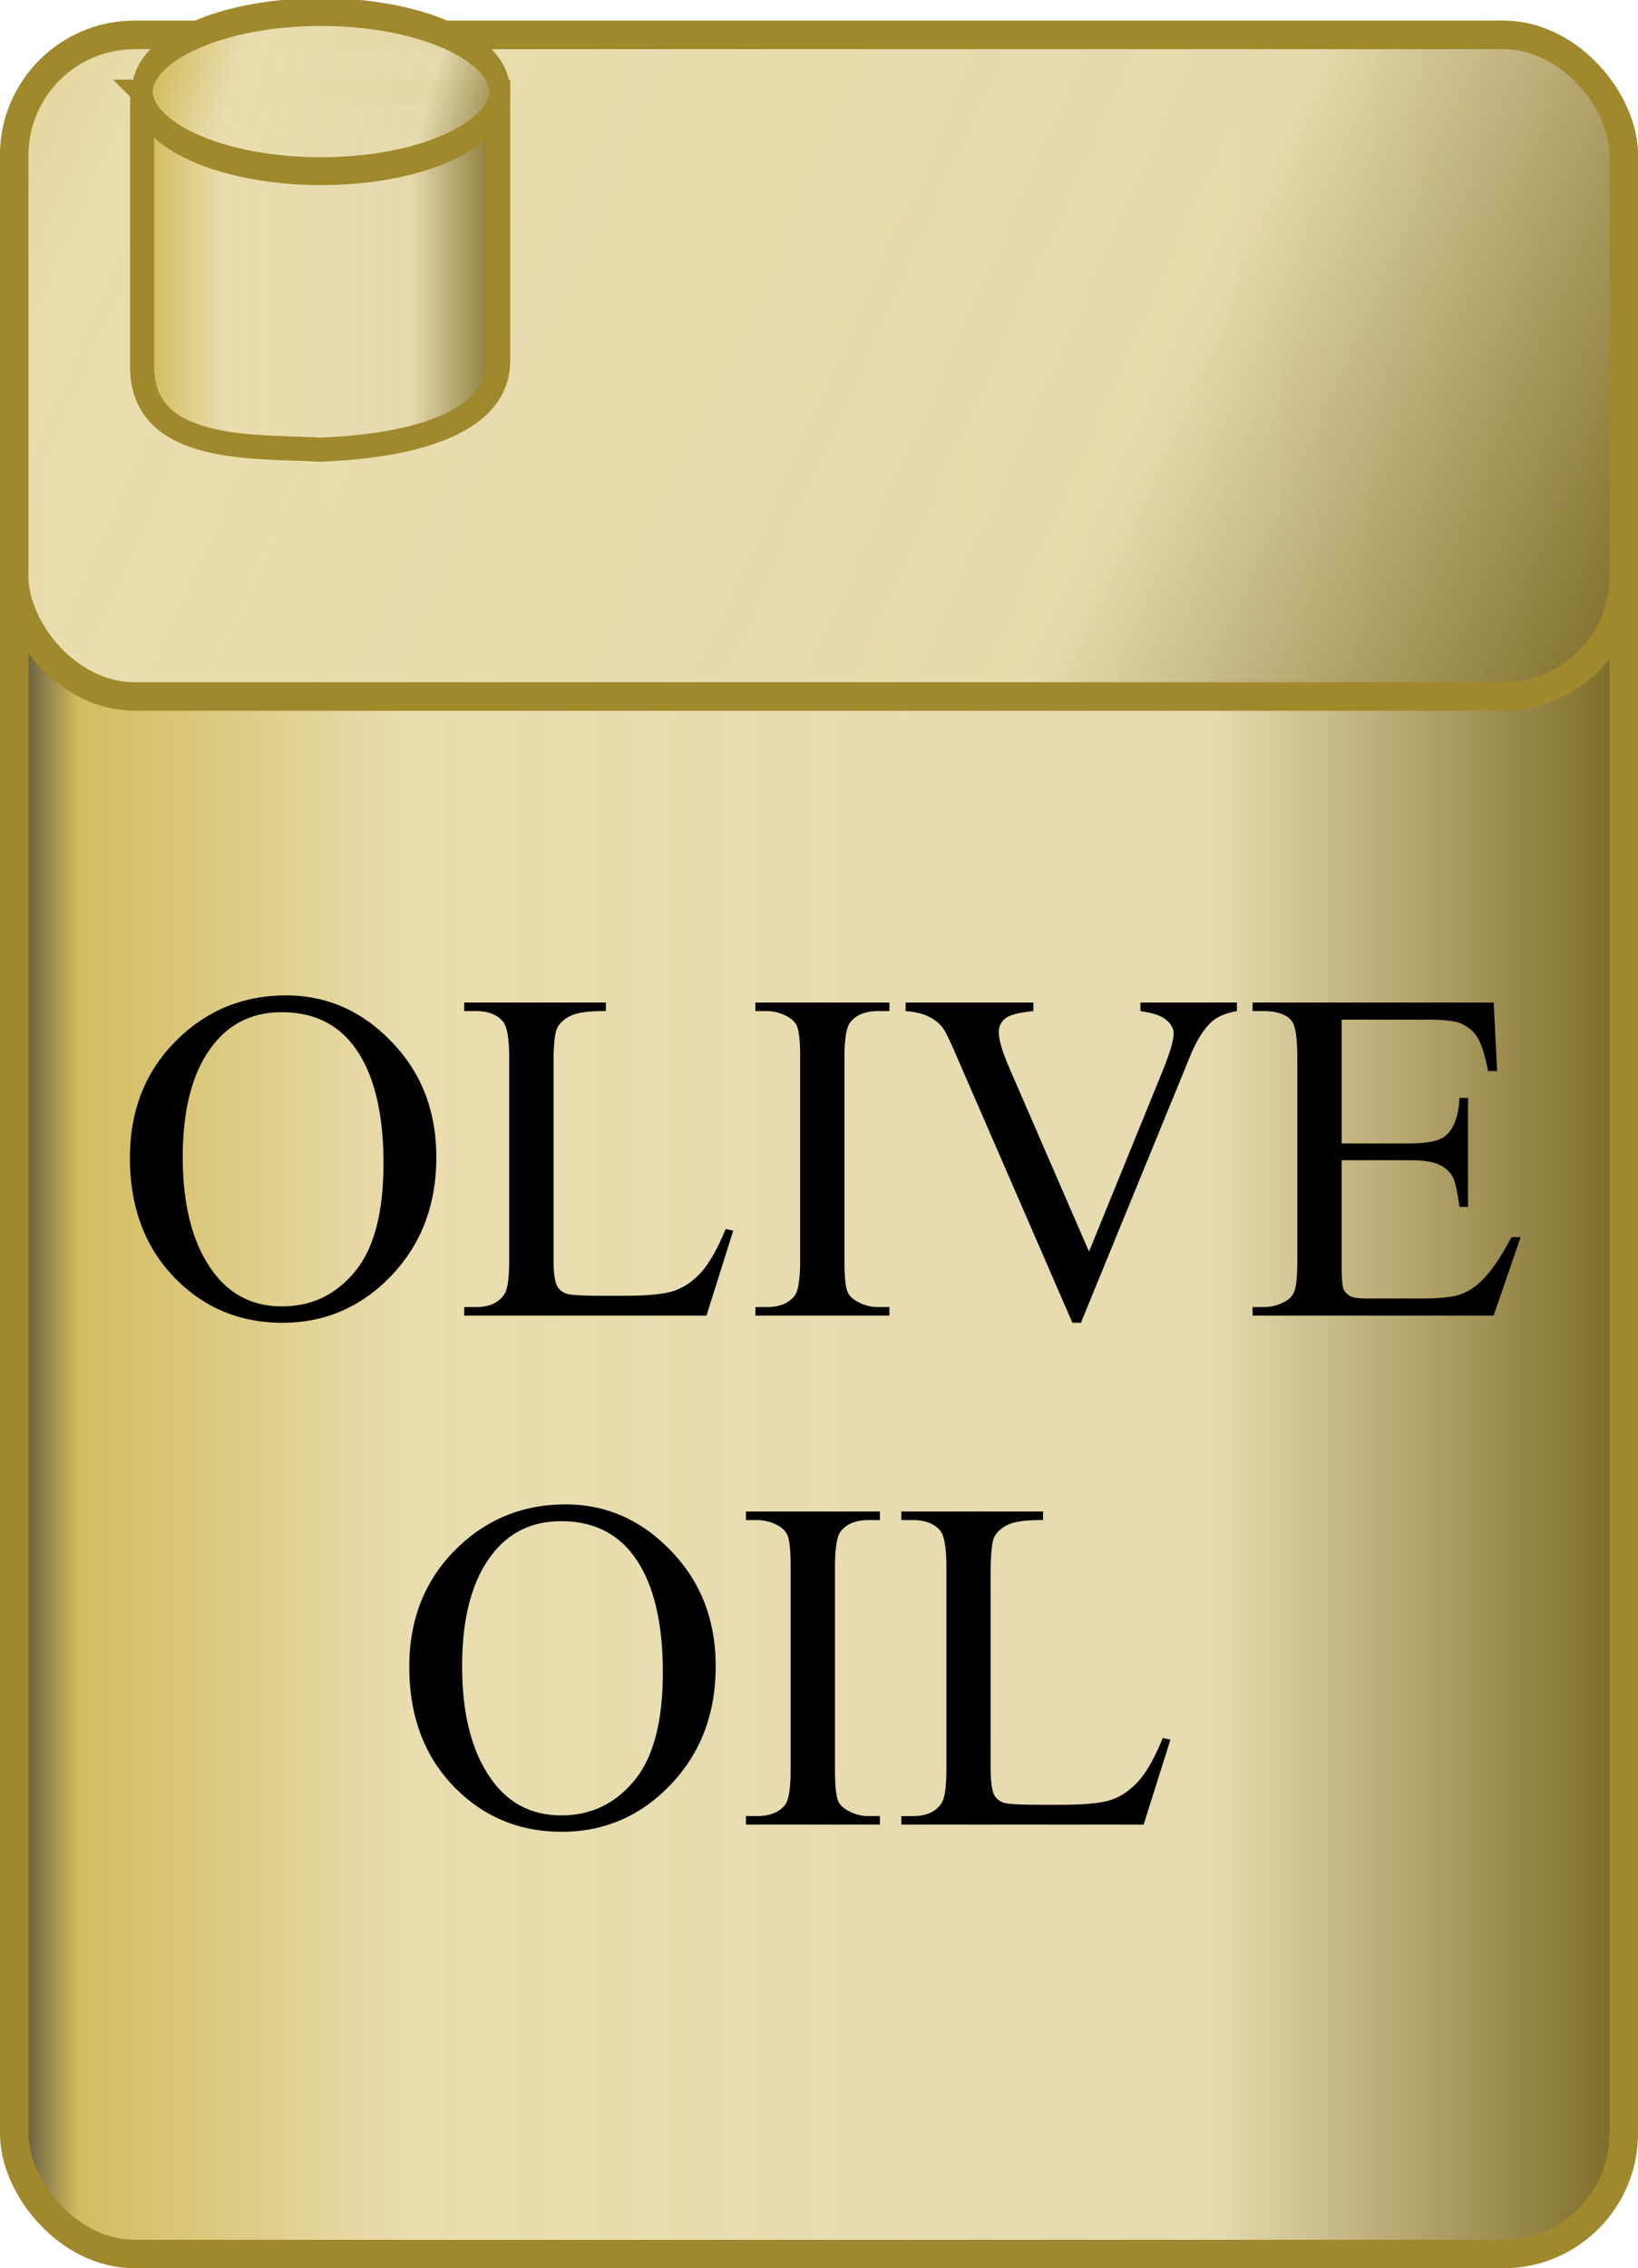
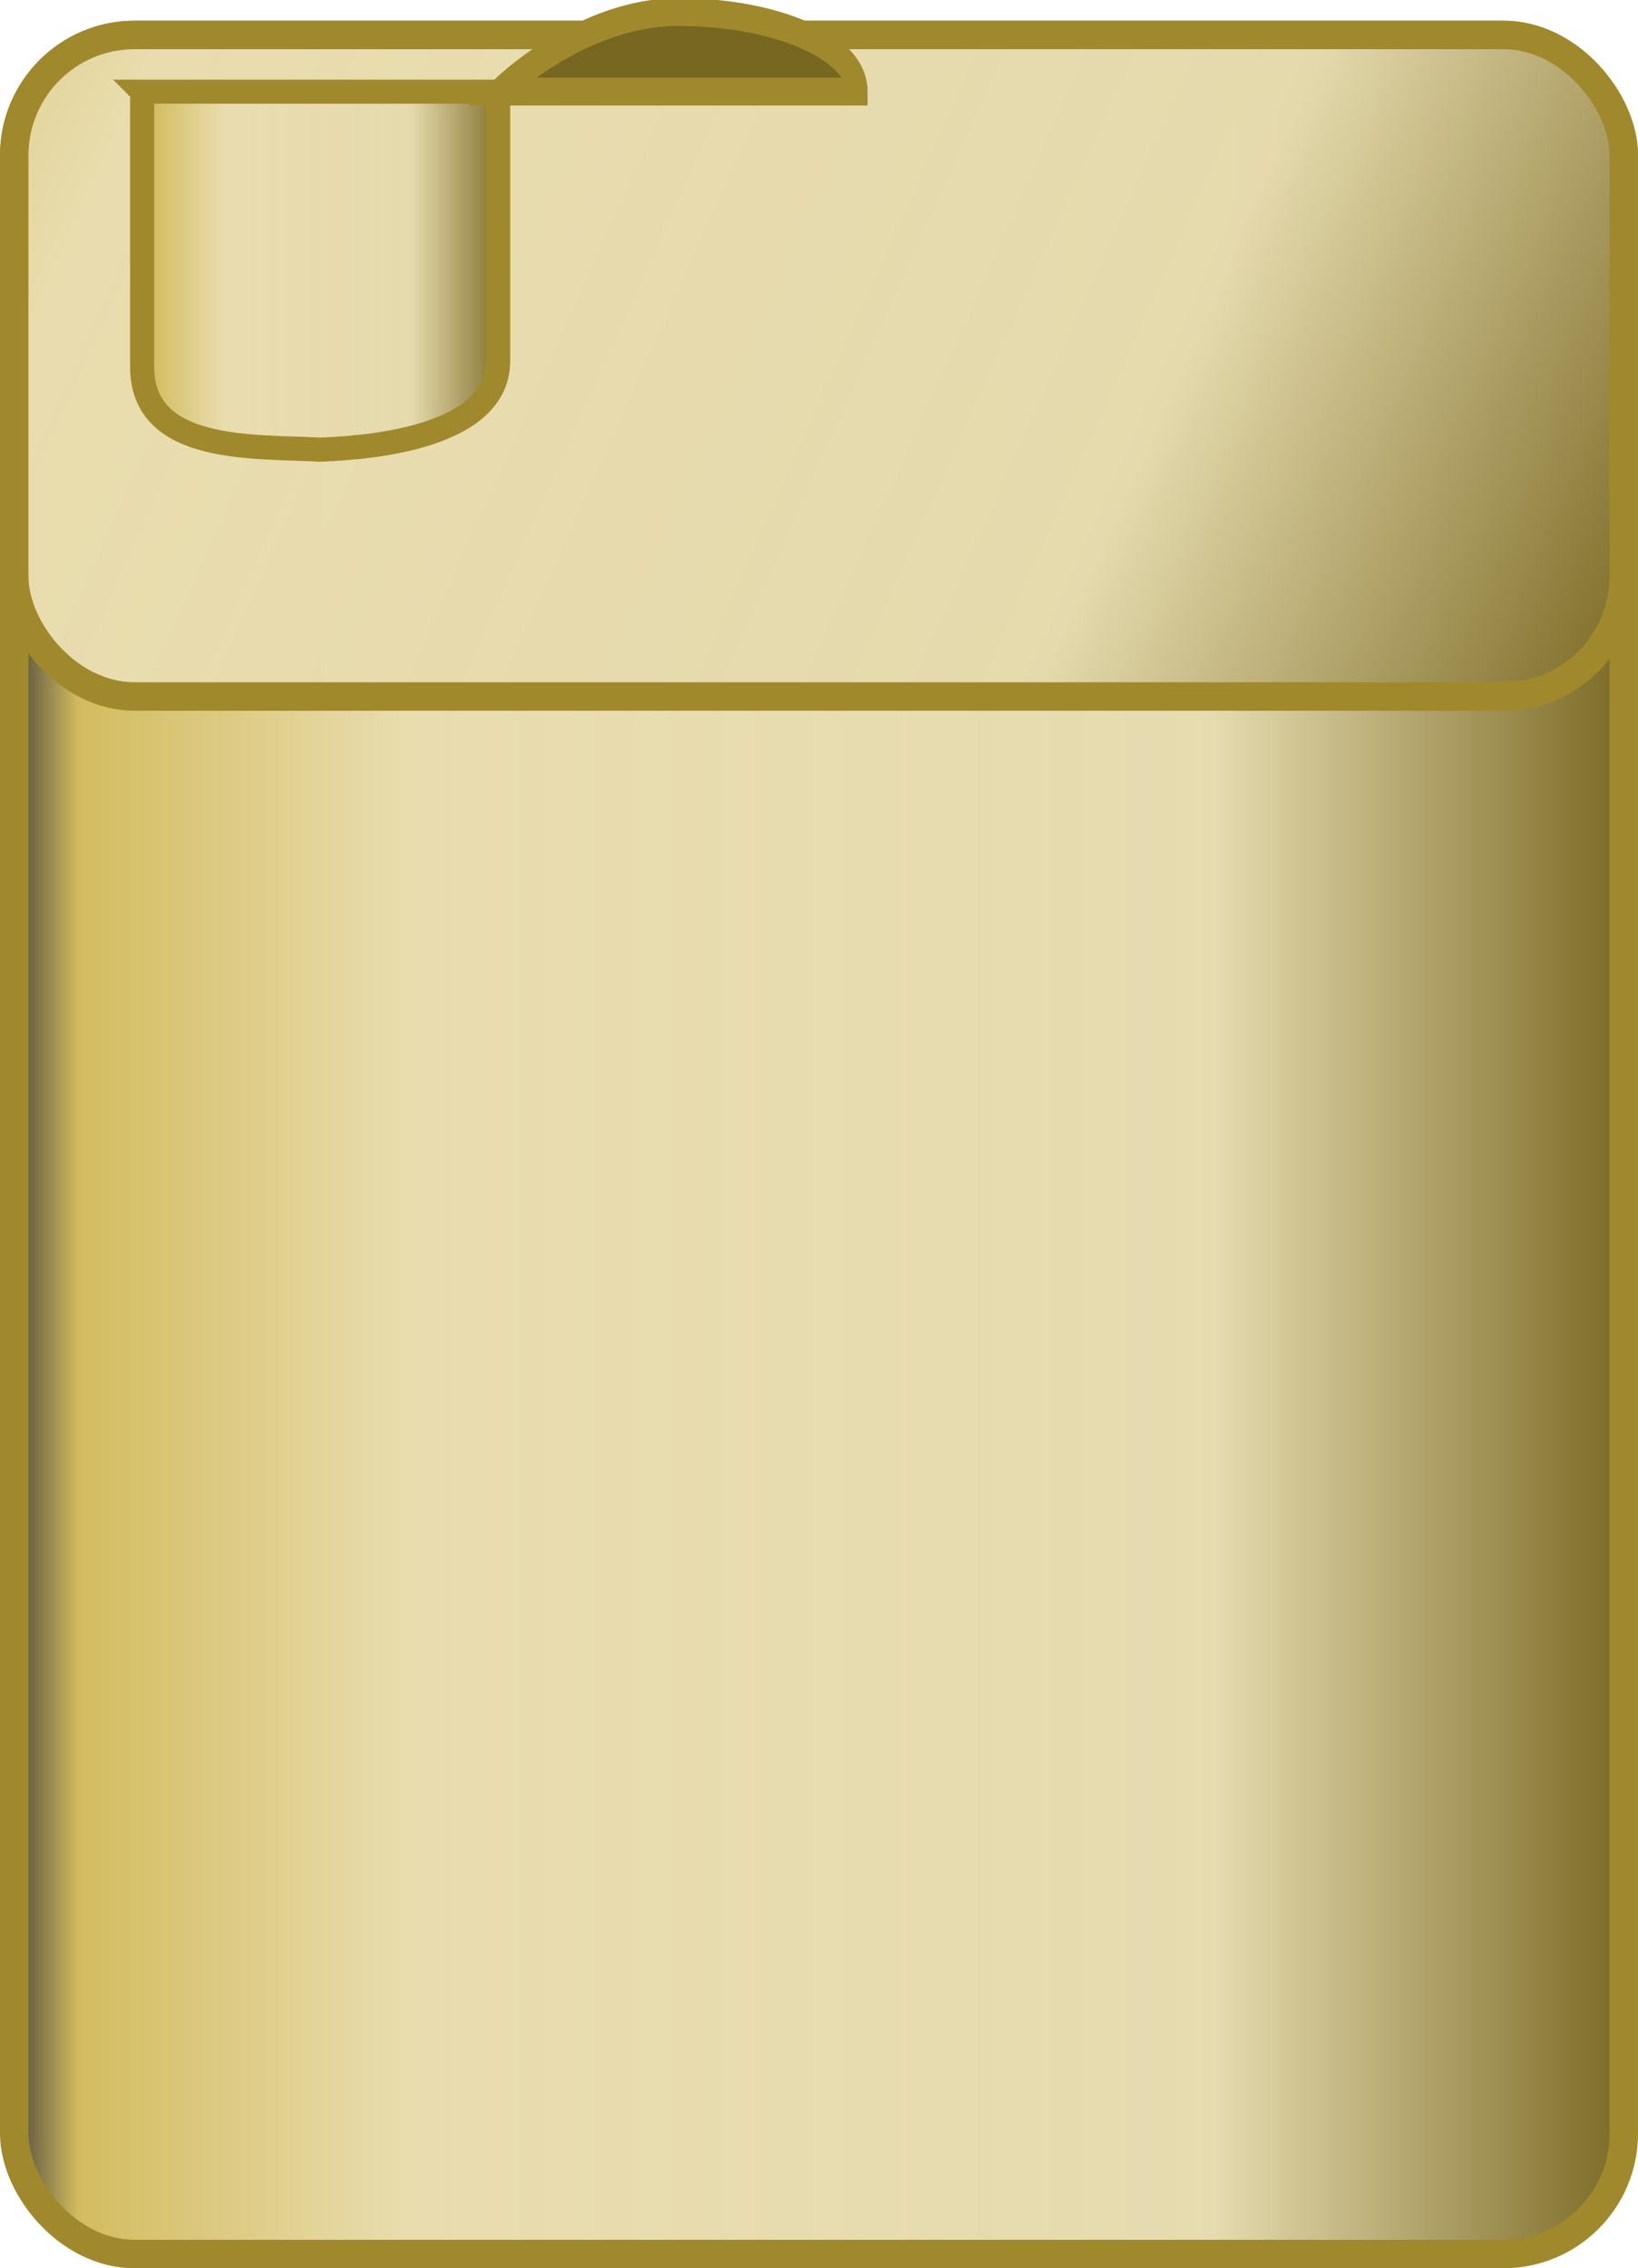
<svg xmlns="http://www.w3.org/2000/svg" xmlns:xlink="http://www.w3.org/1999/xlink" viewBox="0 0 467.58 647.02">
  <defs>
    <linearGradient id="a">
      <stop offset="0" stop-color="#333" />
      <stop offset=".048" stop-color="#d3bc5f" />
      <stop offset=".249" stop-color="#e9ddaf" />
      <stop offset=".74" stop-color="#e5daad" stop-opacity=".965" />
      <stop offset="1" stop-color="#786721" />
    </linearGradient>
    <linearGradient id="b" y2="292.25" xlink:href="#a" gradientUnits="userSpaceOnUse" x2="538.86" y1="292.25" x1="71.274" />
    <linearGradient id="c" y2="168.53" xlink:href="#a" gradientUnits="userSpaceOnUse" x2="538.86" y1="-83.049" x1="-22.223" />
    <linearGradient id="d" y2="55.938" xlink:href="#a" gradientUnits="userSpaceOnUse" x2="215.49" gradientTransform="matrix(.992 0 0 1.324 2.801 -31.062)" y1="55.938" x1="106.99" />
    <linearGradient id="e" y2="62.505" xlink:href="#a" gradientUnits="userSpaceOnUse" x2="168.71" y1="24.278" x1="65.994" />
  </defs>
  <g transform="translate(-71.274 34.21)">
    <rect rx="34.364" ry="34.364" height="632.99" width="459.46" y="-24.243" x="75.335" fill-rule="evenodd" stroke="#a0892c" stroke-width="8.122" fill="url(#b)" />
    <rect rx="34.364" ry="34.364" height="188.71" width="459.46" y="-24.243" x="75.335" fill-rule="evenodd" stroke="#a0892c" stroke-width="8.122" fill="url(#c)" />
-     <path d="M152.95 249.73c-11.679 0-21.708 3.888-30.093 11.659-9.66 8.957-14.494 20.512-14.494 34.693 0 13.874 4.173 25.189 12.515 33.926 8.386 8.737 18.727 13.103 31.02 13.103 12.162 0 22.53-4.486 31.092-13.442 8.561-8.957 12.836-20.217 12.836-33.784 0-13.171-4.247-24.147-12.765-32.928-8.474-8.825-18.52-13.228-30.111-13.228zm79.748 145.19c-11.679 0-21.708 3.888-30.093 11.659-9.66 8.957-14.494 20.512-14.494 34.693 0 13.874 4.173 25.189 12.515 33.926 8.386 8.737 18.727 13.103 31.02 13.103 12.162 0 22.512-4.486 31.074-13.442 8.561-8.957 12.854-20.217 12.854-33.784 0-13.171-4.265-24.147-12.783-32.928-8.474-8.825-18.503-13.228-30.093-13.228zm-28.904-143.16v2.442h3.37c3.38 0 5.917.975 7.63 2.906 1.229 1.405 1.836 4.89 1.836 10.465v57.62c0 5.092-.45 8.346-1.373 9.751-1.624 2.459-4.318 3.69-8.094 3.69h-3.369v2.425h69.154l7.63-24.228-2.157-.463c-2.283 5.532-4.58 9.603-6.864 12.194-2.283 2.546-4.793 4.32-7.559 5.33-2.766 1.01-7.573 1.515-14.423 1.515h-6.525c-5.751 0-9.17-.22-10.269-.66-1.097-.438-1.915-1.127-2.442-2.05-.703-1.36-1.052-3.86-1.052-7.505v-56.104c0-5.312.35-8.668 1.052-10.073.702-1.405 1.998-2.572 3.886-3.494 1.932-.922 5.26-1.363 10.001-1.32v-2.442h-40.433zm83.113 0v2.442h3.155c2.108 0 4.13.533 6.062 1.587 1.361.79 2.27 1.737 2.71 2.835.57 1.449.856 4.427.856 8.95v57.69c0 5.357-.533 8.74-1.587 10.144-1.669 2.152-4.353 3.227-8.04 3.227h-3.156v2.425h38.258v-2.425h-3.227c-2.107 0-4.102-.533-5.99-1.587-1.405-.79-2.324-1.737-2.763-2.834-.571-1.45-.856-4.428-.856-8.95v-57.69c0-5.357.543-8.74 1.64-10.145 1.669-2.151 4.325-3.227 7.97-3.227h3.226v-2.442h-38.258zm42.876 0v2.442c2.722.22 4.873.726 6.454 1.516 1.624.746 2.985 1.794 4.082 3.155.703.878 1.907 3.305 3.62 7.256l33.462 76.98h2.425l31.163-76c1.8-4.434 3.86-7.725 6.186-9.877 1.625-1.448 4.024-2.46 7.185-3.03v-2.443h-27.544v2.443c.526.088.903.152 1.123.196 3.03.483 5.18 1.31 6.454 2.496 1.273 1.141 1.907 2.364 1.907 3.637 0 1.976-1.02 5.497-3.084 10.59l-21.072 51.7-22.73-52.36c-2.02-4.653-3.03-8.073-3.03-10.268 0-1.58.624-2.877 1.853-3.887 1.23-1.01 3.896-1.708 8.023-2.103v-2.443h-36.476zm99.051 0v2.442h3.155c3.688 0 6.318.883 7.898 2.639 1.142 1.317 1.712 4.801 1.712 10.465v58.03c0 4.346-.258 7.224-.785 8.628-.483 1.405-1.43 2.453-2.834 3.156a12.515 12.515 0 01-5.99 1.515h-3.156v2.425h68.815l7.702-22.374h-2.621c-2.854 5.488-5.657 9.58-8.38 12.301-2.107 2.063-4.295 3.451-6.578 4.154-2.283.702-5.95 1.052-11 1.052h-15.154c-2.458 0-4.113-.23-4.991-.713-.879-.527-1.503-1.216-1.855-2.05-.35-.879-.517-3.287-.517-7.239V296.74h19.628c3.732 0 6.49.442 8.29 1.32 1.8.878 3.096 2.082 3.887 3.619.614 1.229 1.221 4.032 1.836 8.379h2.442v-31.092h-2.442c-.263 5.093-1.532 8.641-3.815 10.66-1.712 1.537-5.105 2.318-10.198 2.318h-19.628v-35.299h24.495c4.434 0 7.532.322 9.288.98 2.195.923 3.84 2.256 4.938 4.012 1.142 1.756 2.163 4.983 3.085 9.68h2.585l-.999-19.556h-68.815zm-144.63 145.19v2.442h3.155c2.108 0 4.13.533 6.062 1.587 1.361.79 2.253 1.737 2.692 2.835.57 1.449.856 4.427.856 8.95v57.69c0 5.357-.515 8.74-1.57 10.144-1.667 2.152-4.351 3.227-8.04 3.227h-3.155v2.425h38.258v-2.425h-3.227c-2.107 0-4.102-.533-5.99-1.587-1.405-.79-2.324-1.737-2.763-2.834-.571-1.45-.856-4.428-.856-8.95v-57.69c0-5.357.542-8.74 1.64-10.145 1.669-2.151 4.325-3.227 7.97-3.227h3.226v-2.442h-38.258zm44.373 0v2.442h3.37c3.38 0 5.917.975 7.63 2.906 1.229 1.405 1.854 4.89 1.854 10.465v57.62c0 5.093-.469 8.347-1.39 9.752-1.625 2.459-4.319 3.69-8.095 3.69h-3.369v2.425h69.154l7.648-24.228-2.175-.463c-2.283 5.532-4.563 9.603-6.846 12.194-2.283 2.546-4.81 4.32-7.577 5.33-2.766 1.01-7.573 1.515-14.423 1.515h-6.525c-5.751 0-9.17-.22-10.269-.66-1.097-.438-1.915-1.127-2.442-2.05-.703-1.36-1.052-3.86-1.052-7.505V414.28c0-5.312.35-8.668 1.052-10.073.702-1.405 1.998-2.572 3.886-3.494 1.932-.922 5.278-1.363 10.02-1.32v-2.442h-40.452zm-176.88-142.43c8.517 0 15.191 2.996 20.021 8.967 6.015 7.508 9.02 18.897 9.02 34.176 0 14.093-2.748 24.407-8.236 30.95-5.444 6.541-12.348 9.822-20.734 9.822-7.859 0-14.183-2.996-18.969-8.967-6.234-7.859-9.36-19.065-9.36-33.64 0-14.226 3.007-25.036 9.022-32.412 4.83-5.927 11.246-8.896 19.236-8.896zm79.748 145.19c8.517 0 15.191 2.996 20.021 8.967 6.015 7.508 9.02 18.897 9.02 34.176 0 14.093-2.748 24.407-8.236 30.95-5.444 6.541-12.366 9.822-20.752 9.822-7.859 0-14.183-2.996-18.969-8.967-6.234-7.859-9.341-19.065-9.341-33.64 0-14.226 3.005-25.036 9.02-32.412 4.83-5.927 11.245-8.896 19.236-8.896z" />
    <path d="M111.85-8.056v78.492c0 24.817 32.152 22.56 51 23.626 8.096-.422 50.628-1.793 50.628-25.322V-8.058h-101.63z" fill-rule="evenodd" stroke="#a0892c" stroke-width="6.875" fill="url(#d)" />
-     <path d="M165.71 42.362c0 9.468-23.025 17.143-51.429 17.143-28.403 0-51.429-7.675-51.429-17.143s23.025-17.143 51.429-17.143c28.403 0 51.429 7.675 51.429 17.143z" transform="matrix(.992 0 0 1.324 49.543 -64.164)" fill-rule="evenodd" stroke="#a0892c" stroke-width="6" fill="url(#e)" />
+     <path d="M165.71 42.362s23.025-17.143 51.429-17.143c28.403 0 51.429 7.675 51.429 17.143z" transform="matrix(.992 0 0 1.324 49.543 -64.164)" fill-rule="evenodd" stroke="#a0892c" stroke-width="6" fill="url(#e)" />
  </g>
</svg>